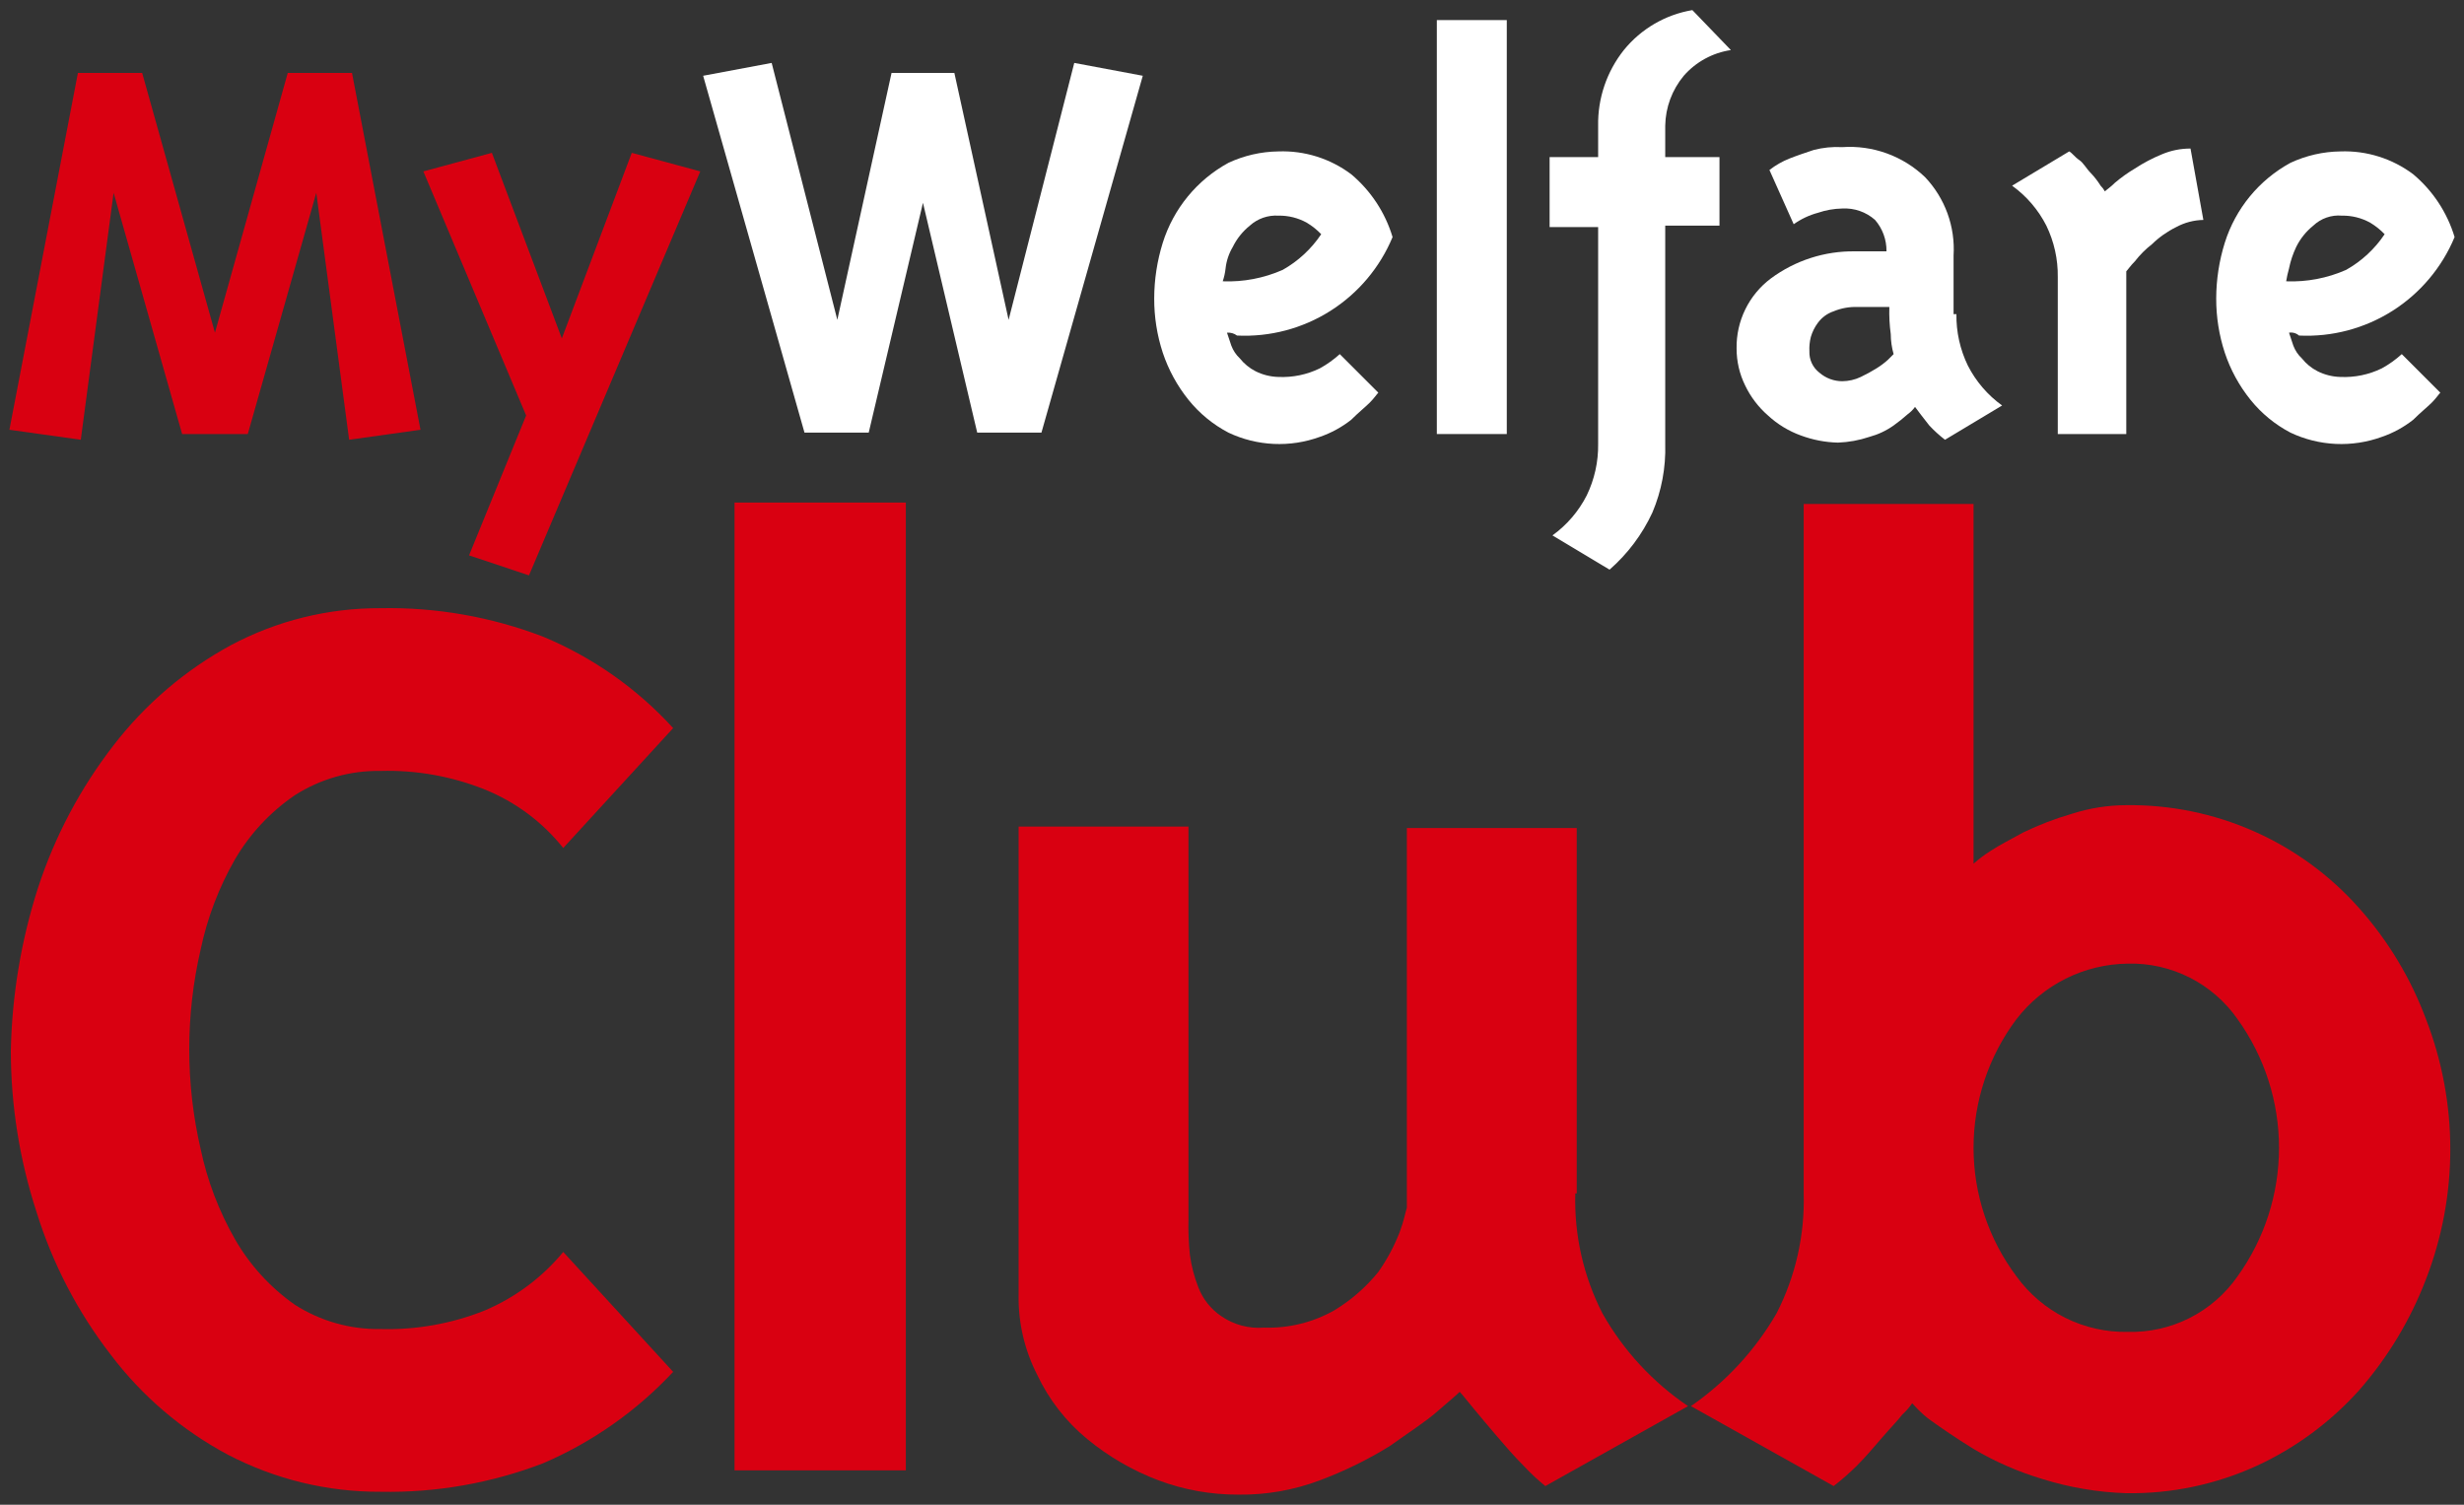
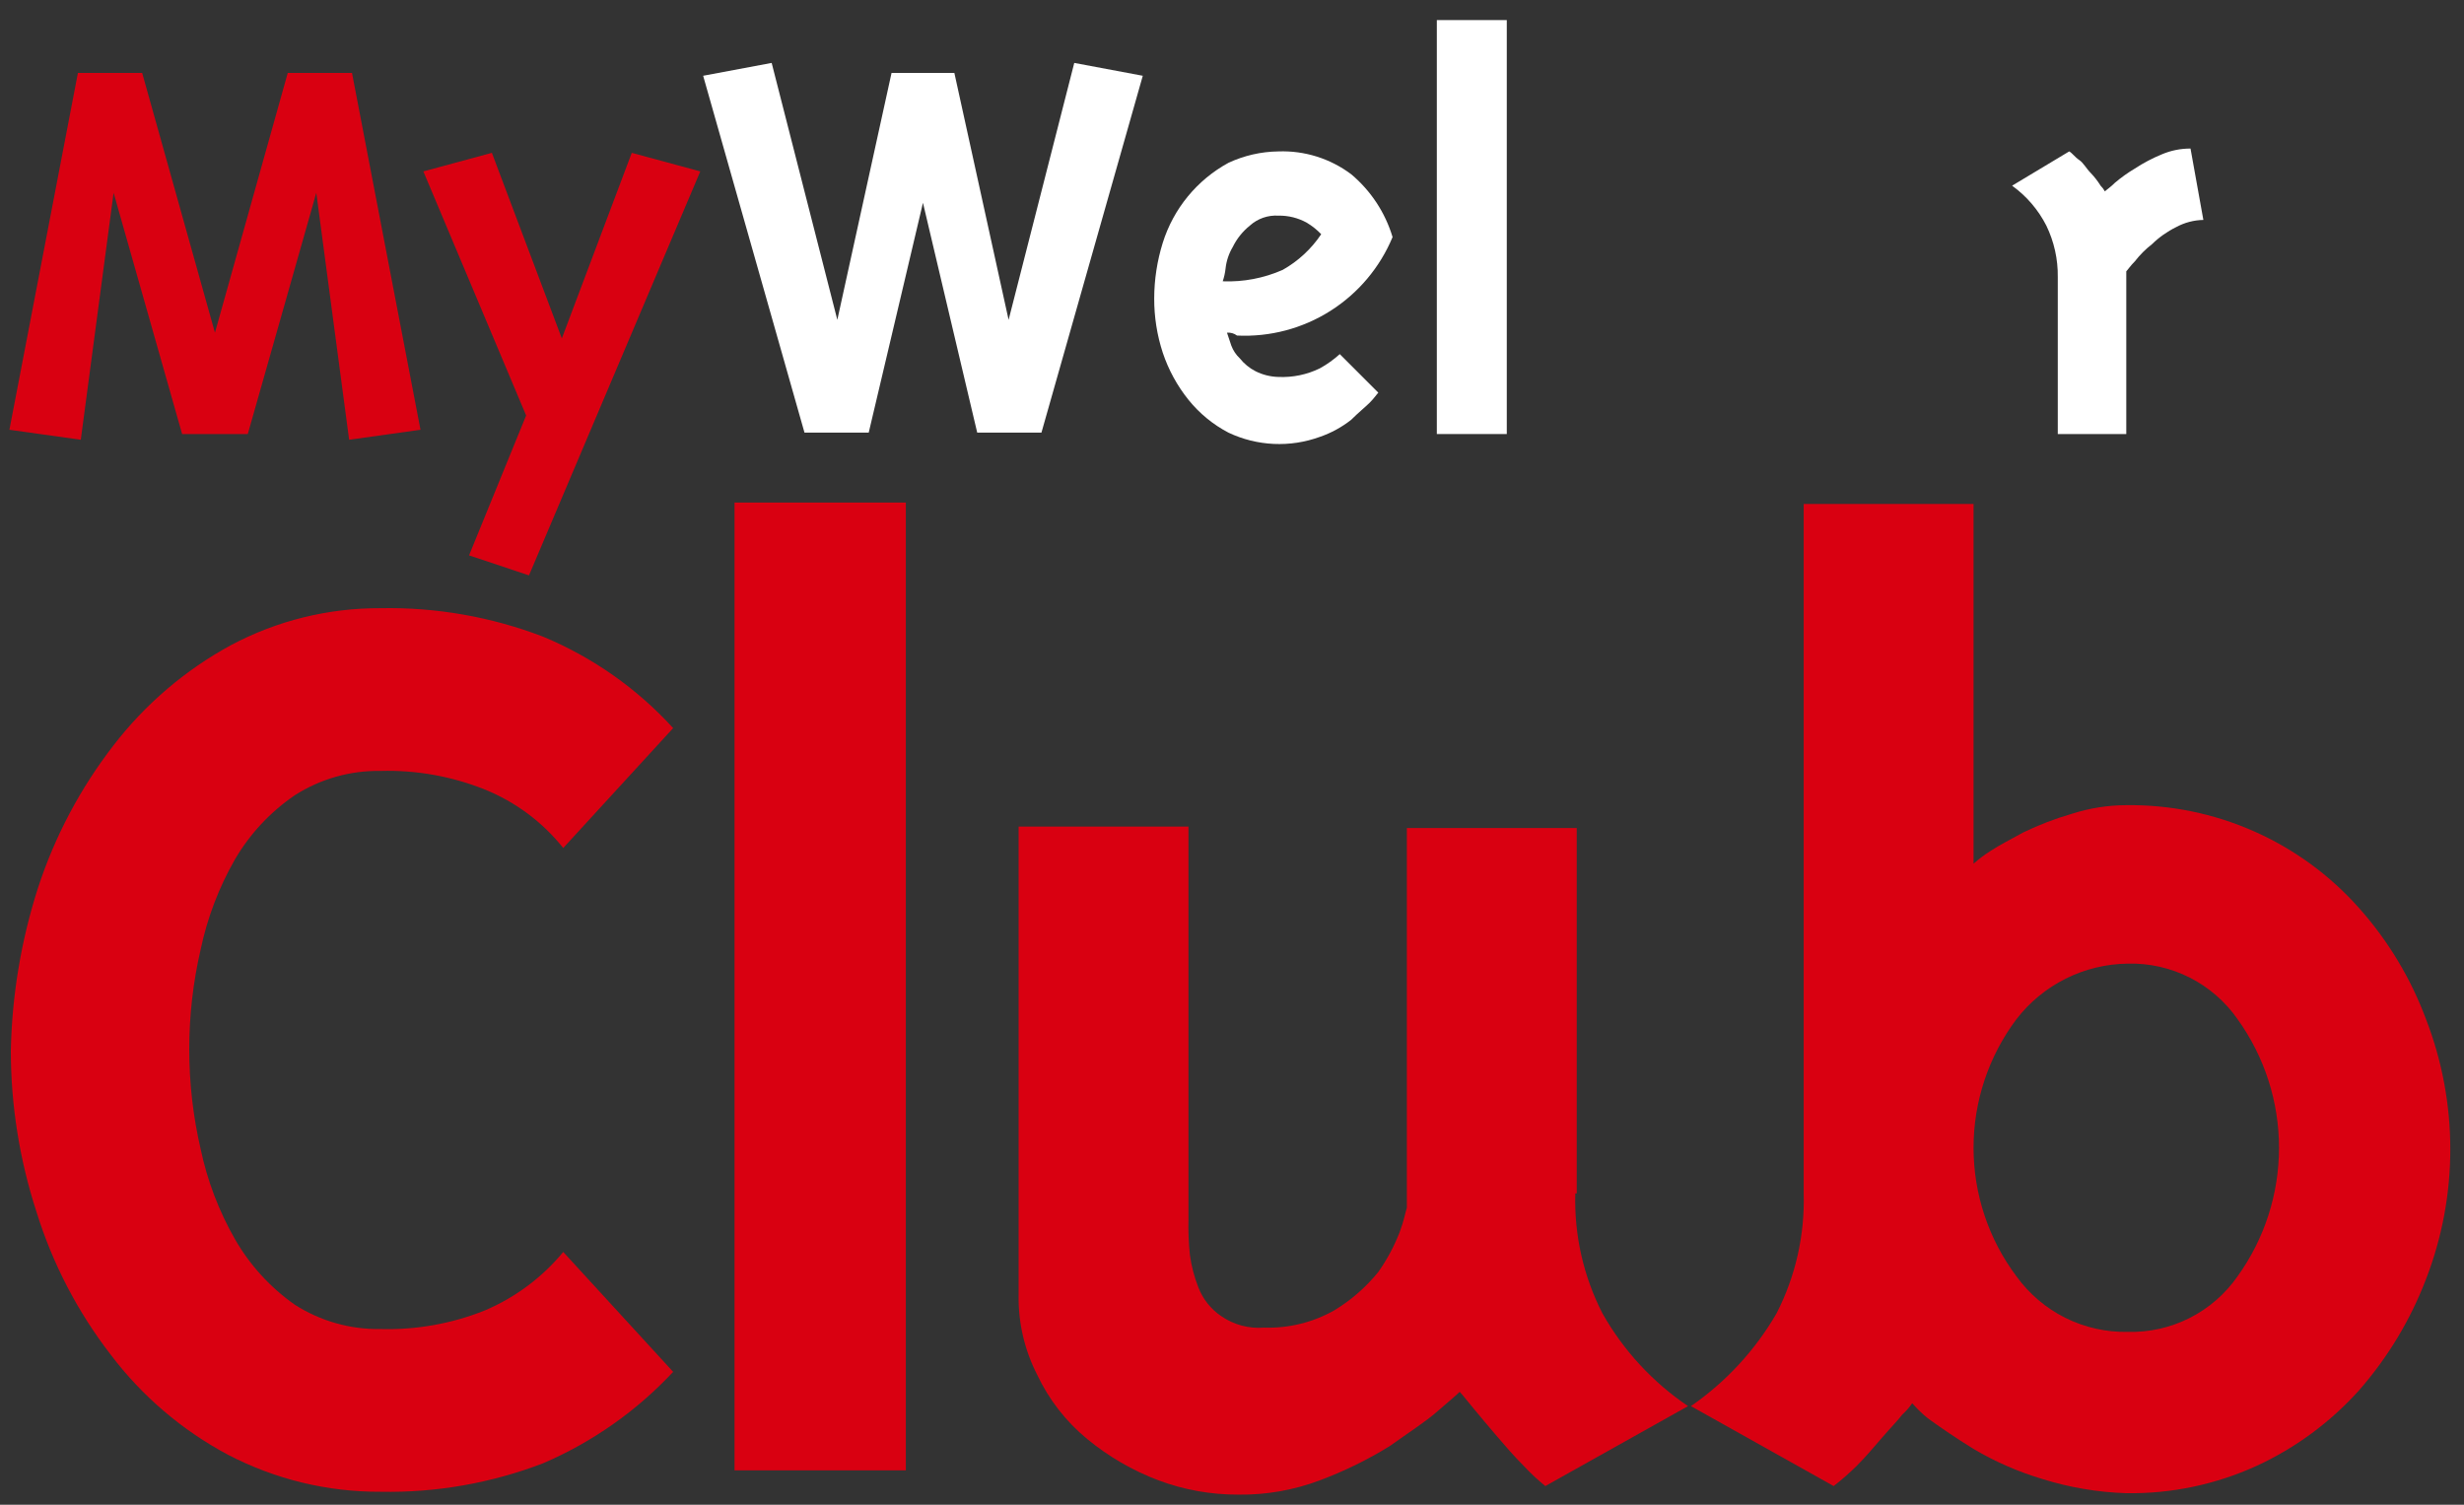
<svg xmlns="http://www.w3.org/2000/svg" width="131" height="80" viewBox="0 0 131 80" fill="none">
  <rect x="0" y="0" width="131" height="80" fill="#333333" stroke="none" />
  <g id="Logo  | Safe Area" clip-path="url(#clip0_52_297)">
    <path id="Vector" d="M2.018 47.21C2.913 44.468 4.273 41.901 6.04 39.621C7.723 37.437 9.842 35.628 12.263 34.308C14.714 33 17.453 32.322 20.231 32.335C23.186 32.278 26.124 32.794 28.883 33.853C31.512 34.949 33.869 36.606 35.789 38.71L29.945 45.085C28.845 43.706 27.407 42.634 25.771 41.973C24.011 41.27 22.126 40.934 20.231 40.987C18.62 40.961 17.036 41.41 15.678 42.277C14.375 43.165 13.286 44.331 12.49 45.692C11.638 47.181 11.023 48.794 10.669 50.473C9.859 53.968 9.859 57.602 10.669 61.098C11.023 62.776 11.638 64.39 12.49 65.879C13.284 67.262 14.372 68.454 15.678 69.37C17.036 70.237 18.62 70.686 20.231 70.66C22.126 70.712 24.011 70.377 25.771 69.673C27.392 68.986 28.824 67.919 29.945 66.562L35.789 72.936C33.848 75.016 31.496 76.67 28.883 77.793C26.124 78.853 23.186 79.368 20.231 79.311C17.404 79.325 14.617 78.647 12.111 77.338C9.676 76.039 7.553 74.226 5.888 72.026C4.13 69.752 2.794 67.182 1.942 64.437C1.039 61.668 0.578 58.774 0.576 55.861C0.635 52.923 1.121 50.008 2.018 47.21Z" fill="#D90011" />
    <path id="Vector_2" d="M48.159 78.173H39.052V26.719H48.159V78.173Z" fill="#D90011" />
    <path id="Vector_3" d="M83.752 63.45C83.689 65.662 84.185 67.855 85.194 69.825C86.309 71.8 87.868 73.489 89.747 74.758L82.158 79.008C81.754 78.681 81.373 78.326 81.02 77.945C80.489 77.414 80.033 76.883 79.578 76.351C79.123 75.82 78.743 75.365 78.364 74.909C77.984 74.454 77.757 74.151 77.605 73.999C77.377 74.227 76.998 74.53 76.391 75.061C75.783 75.593 74.949 76.124 73.886 76.883C72.709 77.61 71.463 78.22 70.168 78.704C68.786 79.225 67.318 79.483 65.842 79.463C64.391 79.469 62.951 79.212 61.592 78.704C60.215 78.183 58.933 77.44 57.797 76.503C56.67 75.575 55.763 74.409 55.141 73.088C54.468 71.774 54.129 70.314 54.155 68.838V43.946H63.186V64.816C63.17 65.45 63.195 66.083 63.261 66.713C63.342 67.312 63.495 67.898 63.717 68.459C63.959 69.076 64.382 69.605 64.931 69.977C65.598 70.434 66.402 70.649 67.208 70.584C68.507 70.626 69.793 70.311 70.926 69.673C71.824 69.133 72.621 68.439 73.279 67.624C73.744 66.965 74.126 66.251 74.417 65.499C74.645 64.892 74.721 64.437 74.797 64.209V44.022H83.828V63.45H83.752Z" fill="#D90011" />
    <path id="Vector_4" d="M108.568 78.628C107.293 78.247 106.07 77.712 104.925 77.034C103.939 76.427 103.18 75.896 102.648 75.517C102.117 75.137 101.814 74.758 101.662 74.606C101.51 74.829 101.332 75.033 101.131 75.213C100.903 75.517 100.524 75.896 100.068 76.427C99.613 76.959 99.157 77.49 98.702 77.945C98.319 78.323 97.914 78.678 97.488 79.008L89.899 74.758C91.762 73.469 93.317 71.785 94.452 69.825C95.461 67.855 95.957 65.662 95.894 63.45V26.795H104.925V45.919C105.209 45.667 105.514 45.438 105.836 45.236C106.291 44.933 106.898 44.629 107.581 44.25C108.413 43.85 109.276 43.52 110.162 43.263C111.094 42.964 112.067 42.811 113.045 42.808C115.379 42.778 117.691 43.251 119.825 44.193C121.96 45.136 123.866 46.527 125.416 48.272C126.962 50.006 128.172 52.014 128.982 54.191C130.702 58.635 130.702 63.56 128.982 68.004C128.154 70.173 126.946 72.177 125.416 73.923C123.888 75.623 122.028 76.992 119.951 77.945C117.784 78.931 115.426 79.423 113.045 79.387C111.525 79.339 110.019 79.083 108.568 78.628ZM107.202 54.191C105.724 56.162 104.925 58.559 104.925 61.022C104.925 63.485 105.724 65.881 107.202 67.852C107.876 68.787 108.766 69.545 109.797 70.061C110.828 70.576 111.969 70.834 113.121 70.811C114.264 70.841 115.397 70.586 116.417 70.07C117.437 69.553 118.312 68.791 118.965 67.852C120.395 65.862 121.165 63.473 121.165 61.022C121.165 58.571 120.395 56.182 118.965 54.191C118.312 53.253 117.437 52.49 116.417 51.974C115.397 51.457 114.264 51.202 113.121 51.232C111.975 51.246 110.847 51.52 109.822 52.032C108.797 52.545 107.901 53.283 107.202 54.191Z" fill="#D90011" />
    <path id="Vector_5" d="M9.683 23.076L6.04 10.251L4.295 23.38L0.5 22.849L4.143 3.876H7.558L11.428 17.688L15.299 3.876H18.714L22.356 22.849L18.562 23.38L16.816 10.251L13.174 23.076H9.683Z" fill="#D90011" />
    <path id="Vector_6" d="M27.972 22.09L22.508 9.113L26.151 8.126L29.87 17.992L33.588 8.126L37.231 9.113L28.124 30.59L24.937 29.527L27.972 22.09Z" fill="#D90011" />
    <path id="Vector_7" d="M50.739 3.876L53.623 17.005L57.114 3.345L60.757 4.028L55.369 23H51.954L49.07 10.782L46.186 23H42.771L37.383 4.028L41.026 3.345L44.517 17.005L47.4 3.876H50.739Z" fill="white" />
    <path id="Vector_8" d="M65.234 17.688L65.462 18.371C65.559 18.631 65.715 18.865 65.917 19.054C66.143 19.339 66.428 19.572 66.752 19.737C67.129 19.927 67.544 20.03 67.966 20.041C68.726 20.075 69.483 19.919 70.167 19.585C70.55 19.375 70.906 19.12 71.23 18.827L73.279 20.876C73.203 20.952 73.051 21.179 72.823 21.407C72.596 21.635 72.216 21.938 71.837 22.318C71.335 22.713 70.771 23.021 70.167 23.228C69.383 23.513 68.549 23.64 67.716 23.601C66.882 23.562 66.064 23.358 65.31 23.001C64.489 22.571 63.766 21.977 63.185 21.255C62.585 20.508 62.122 19.66 61.819 18.751C61.514 17.82 61.361 16.846 61.364 15.867C61.366 14.863 61.52 13.865 61.819 12.907C62.389 11.092 63.64 9.568 65.31 8.657C66.142 8.269 67.048 8.062 67.966 8.05C69.358 7.999 70.724 8.428 71.837 9.264C72.88 10.139 73.645 11.3 74.037 12.604C73.365 14.222 72.21 15.592 70.729 16.53C69.249 17.467 67.516 17.924 65.766 17.84C65.614 17.724 65.424 17.67 65.234 17.688ZM66.448 11.996C66.065 12.305 65.754 12.693 65.538 13.135C65.332 13.483 65.202 13.871 65.158 14.273C65.133 14.506 65.082 14.735 65.007 14.956C66.101 14.999 67.192 14.791 68.194 14.349C69.016 13.886 69.718 13.236 70.243 12.452C70.018 12.217 69.763 12.013 69.484 11.845C69.021 11.586 68.497 11.455 67.966 11.465C67.691 11.448 67.414 11.486 67.153 11.577C66.893 11.668 66.653 11.811 66.448 11.996Z" fill="white" />
    <path id="Vector_9" d="M80.109 23.076H76.39V1.068H80.109V23.076Z" fill="white" />
-     <path id="Vector_10" d="M88.533 23.608C88.57 24.857 88.338 26.1 87.85 27.25C87.312 28.411 86.537 29.445 85.573 30.286L82.537 28.465C83.305 27.912 83.93 27.183 84.359 26.34C84.771 25.489 84.979 24.553 84.966 23.608V12.072H82.386V8.354H84.966V6.684C84.941 5.226 85.424 3.804 86.332 2.662C87.247 1.534 88.542 0.778 89.975 0.537L92.024 2.662C91.053 2.805 90.165 3.29 89.519 4.028C88.896 4.775 88.548 5.712 88.533 6.684V8.354H91.417V11.996H88.533V23.608Z" fill="white" />
-     <path id="Vector_11" d="M104.014 16.702C104.001 17.647 104.209 18.583 104.621 19.434C105.051 20.277 105.675 21.006 106.443 21.559L103.407 23.38C103.109 23.151 102.829 22.897 102.572 22.621C102.269 22.242 102.041 21.938 101.814 21.634C101.708 21.78 101.58 21.908 101.434 22.014C101.193 22.23 100.939 22.433 100.675 22.621C100.284 22.898 99.847 23.103 99.385 23.228C98.846 23.409 98.284 23.511 97.716 23.532C97.041 23.516 96.374 23.387 95.742 23.152C95.095 22.918 94.502 22.557 93.997 22.09C93.488 21.647 93.075 21.105 92.783 20.496C92.48 19.883 92.325 19.207 92.327 18.523C92.315 17.803 92.474 17.091 92.791 16.445C93.107 15.798 93.573 15.236 94.149 14.804C95.443 13.846 97.016 13.339 98.626 13.363H100.296C100.305 12.75 100.089 12.156 99.689 11.693C99.21 11.268 98.582 11.05 97.943 11.086C97.504 11.094 97.069 11.171 96.653 11.313C96.19 11.438 95.753 11.643 95.363 11.921L94.073 9.037C94.397 8.786 94.754 8.581 95.135 8.43C95.515 8.278 95.97 8.126 96.425 7.974C96.92 7.845 97.432 7.794 97.943 7.823C98.747 7.767 99.554 7.88 100.312 8.155C101.07 8.429 101.762 8.859 102.345 9.416C102.871 9.97 103.278 10.627 103.539 11.345C103.8 12.063 103.91 12.828 103.863 13.59V16.702H104.014ZM100.523 17.764C100.458 17.286 100.433 16.804 100.448 16.322H98.778C98.337 16.303 97.896 16.381 97.488 16.55C97.154 16.662 96.862 16.874 96.653 17.157C96.482 17.385 96.353 17.642 96.274 17.916C96.211 18.164 96.185 18.419 96.198 18.675C96.189 18.893 96.232 19.111 96.325 19.309C96.417 19.507 96.556 19.68 96.729 19.813C97.066 20.106 97.497 20.267 97.943 20.268C98.285 20.266 98.621 20.188 98.93 20.041C99.216 19.905 99.495 19.753 99.764 19.585C99.98 19.452 100.183 19.3 100.372 19.13L100.675 18.827C100.577 18.481 100.525 18.123 100.523 17.764Z" fill="white" />
    <path id="Vector_12" d="M115.701 12.072C115.226 12.306 114.79 12.613 114.411 12.983C114.071 13.247 113.765 13.553 113.501 13.894C113.273 14.121 113.121 14.349 113.045 14.425V23.076H109.403V14.729C109.416 13.783 109.208 12.848 108.795 11.996C108.366 11.153 107.742 10.425 106.974 9.872L110.01 8.05C110.162 8.126 110.313 8.354 110.541 8.506C110.769 8.657 110.92 8.961 111.148 9.189C111.348 9.397 111.526 9.626 111.679 9.872C111.769 9.961 111.846 10.063 111.907 10.175C111.983 10.099 112.211 9.948 112.438 9.72C112.771 9.438 113.126 9.184 113.501 8.961C113.956 8.663 114.439 8.409 114.943 8.202C115.423 7.999 115.939 7.896 116.46 7.898L117.143 11.693C116.639 11.702 116.145 11.832 115.701 12.072Z" fill="white" />
-     <path id="Vector_13" d="M121.697 17.688L121.924 18.371C122.021 18.631 122.177 18.865 122.38 19.054C122.606 19.339 122.89 19.572 123.214 19.737C123.592 19.927 124.006 20.03 124.429 20.041C125.189 20.075 125.945 19.919 126.629 19.585C127.012 19.375 127.369 19.12 127.692 18.827L129.741 20.876C129.665 20.952 129.513 21.179 129.286 21.407C129.058 21.635 128.679 21.938 128.299 22.318C127.798 22.713 127.233 23.021 126.629 23.228C125.845 23.513 125.012 23.64 124.178 23.601C123.345 23.562 122.527 23.358 121.773 23.001C120.952 22.571 120.228 21.977 119.648 21.255C119.047 20.508 118.584 19.66 118.282 18.751C117.977 17.82 117.823 16.846 117.826 15.867C117.829 14.863 117.982 13.865 118.282 12.907C118.851 11.092 120.102 9.568 121.773 8.657C122.605 8.269 123.51 8.062 124.429 8.05C125.82 7.999 127.186 8.428 128.299 9.264C129.342 10.139 130.107 11.3 130.5 12.604C129.827 14.222 128.672 15.592 127.192 16.53C125.711 17.467 123.978 17.924 122.228 17.84C122.156 17.776 122.071 17.73 121.98 17.704C121.888 17.677 121.791 17.672 121.697 17.688ZM122.987 11.996C122.604 12.305 122.293 12.693 122.076 13.135C121.904 13.498 121.776 13.88 121.697 14.273C121.633 14.498 121.582 14.726 121.545 14.956C122.64 14.999 123.73 14.791 124.732 14.349C125.555 13.886 126.257 13.236 126.781 12.452C126.556 12.217 126.301 12.013 126.022 11.845C125.559 11.586 125.035 11.455 124.505 11.465C124.228 11.441 123.95 11.476 123.689 11.568C123.427 11.659 123.188 11.806 122.987 11.996Z" fill="white" />
  </g>
  <defs>
    <clipPath id="clip0_52_297">
      <rect width="130" height="78.926" fill="white" transform="translate(0.5 0.537)" />
    </clipPath>
  </defs>
</svg>